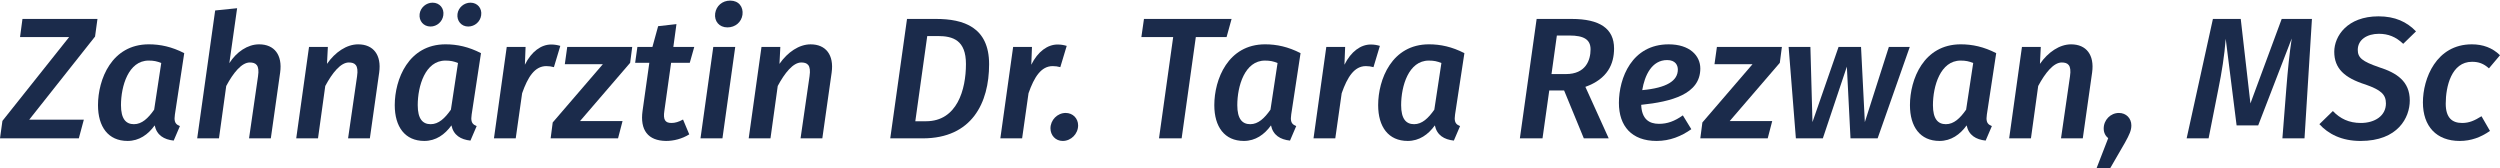
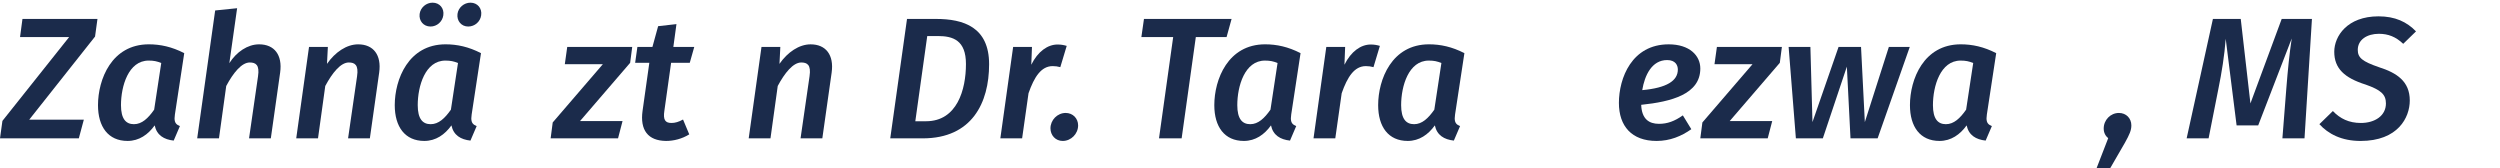
<svg xmlns="http://www.w3.org/2000/svg" version="1.1" id="Ebene_1" x="0px" y="0px" width="368.94px" height="24.804px" viewBox="0 0 368.94 24.804" style="enable-background:new 0 0 368.94 24.804;" xml:space="preserve">
  <g>
    <path style="fill:#1B2B4B;" d="M4.31,17.663h8.06l-0.739,2.755H0l0.357-2.576l9.845-12.37H2.958l0.357-2.678h11.069l-0.357,2.602   L4.31,17.663z" />
    <path style="fill:#1B2B4B;" d="M27.189,7.843l-1.378,9.054c-0.025,0.23-0.051,0.408-0.051,0.561c0,0.688,0.28,0.944,0.79,1.148   l-0.918,2.142c-1.428-0.153-2.5-0.79-2.805-2.244c-0.969,1.352-2.296,2.295-4.005,2.295c-2.856,0-4.361-2.091-4.361-5.28   c0-3.8,2.015-8.978,7.499-8.978C23.669,6.542,25.352,6.9,27.189,7.843z M17.854,15.52c0,2.041,0.74,2.806,1.913,2.806   c1.173,0,2.092-0.867,2.984-2.143l1.046-6.886C23.159,9.042,22.7,8.94,21.934,8.94C18.95,8.94,17.854,12.715,17.854,15.52z" />
    <path style="fill:#1B2B4B;" d="M41.344,10.7l-1.377,9.718h-3.214l1.326-9.156c0.255-1.683-0.332-2.041-1.224-2.041   c-1.199,0-2.449,1.556-3.469,3.469l-1.071,7.728h-3.214l2.653-18.874l3.239-0.332l-1.148,8.111c1.046-1.658,2.704-2.78,4.387-2.78   C40.503,6.542,41.701,8.124,41.344,10.7z" />
    <path style="fill:#1B2B4B;" d="M55.959,10.7l-1.377,9.718h-3.214l1.326-9.156c0.255-1.683-0.332-2.041-1.224-2.041   c-1.199,0-2.449,1.556-3.469,3.469l-1.071,7.728h-3.214l1.888-13.492h2.78l-0.127,2.5c1.199-1.734,2.907-2.882,4.591-2.882   C55.118,6.542,56.317,8.124,55.959,10.7z" />
    <path style="fill:#1B2B4B;" d="M70.983,7.843l-1.378,9.054c-0.025,0.23-0.051,0.408-0.051,0.561c0,0.688,0.28,0.944,0.79,1.148   l-0.918,2.142c-1.428-0.153-2.5-0.79-2.805-2.244c-0.969,1.352-2.296,2.295-4.005,2.295c-2.856,0-4.361-2.091-4.361-5.28   c0-3.8,2.015-8.978,7.499-8.978C67.463,6.542,69.146,6.9,70.983,7.843z M61.647,15.52c0,2.041,0.74,2.806,1.913,2.806   c1.173,0,2.092-0.867,2.984-2.143l1.046-6.886c-0.637-0.255-1.097-0.357-1.862-0.357C62.744,8.94,61.647,12.715,61.647,15.52z    M65.422,2.257c-0.128,0.944-0.944,1.658-1.888,1.658c-1.046,0-1.734-0.842-1.607-1.862c0.128-0.944,0.969-1.658,1.913-1.658   C64.887,0.396,65.575,1.238,65.422,2.257z M71.008,2.257c-0.127,0.944-0.944,1.658-1.913,1.658c-1.02,0-1.709-0.842-1.581-1.862   c0.127-0.944,0.969-1.658,1.913-1.658C70.472,0.396,71.161,1.238,71.008,2.257z" />
-     <path style="fill:#1B2B4B;" d="M82.689,6.772l-0.944,3.137c-0.408-0.102-0.689-0.153-1.122-0.153c-1.709,0-2.729,1.607-3.57,4.005   l-0.944,6.657h-3.214l1.888-13.492h2.78l-0.102,2.627c0.969-1.964,2.423-2.984,3.877-2.984C81.848,6.568,82.256,6.645,82.689,6.772   z" />
    <path style="fill:#1B2B4B;" d="M85.597,17.867h6.275l-0.664,2.551h-9.947l0.306-2.346l7.397-8.595h-5.611l0.357-2.551h9.59   l-0.306,2.346L85.597,17.867z" />
    <path style="fill:#1B2B4B;" d="M99.09,18.147c0.535,0,1.071-0.153,1.709-0.51l0.918,2.193c-1.071,0.663-2.295,0.969-3.418,0.969   c-2.678-0.025-3.877-1.607-3.469-4.463l0.995-7.065h-2.092l0.332-2.346h2.219l0.841-3.061l2.704-0.306l-0.459,3.367h3.086   l-0.663,2.346h-2.754l-0.995,7.09C97.84,17.688,98.172,18.147,99.09,18.147z" />
-     <path style="fill:#1B2B4B;" d="M103.375,20.417l1.888-13.492h3.239l-1.887,13.492H103.375z M109.572,2.181   c-0.153,1.071-1.046,1.862-2.219,1.862c-1.224,0-1.964-0.918-1.811-2.066c0.153-1.097,1.046-1.888,2.219-1.888   C109.011,0.089,109.726,1.008,109.572,2.181z" />
    <path style="fill:#1B2B4B;" d="M122.733,10.7l-1.377,9.718h-3.214l1.326-9.156c0.255-1.683-0.332-2.041-1.224-2.041   c-1.199,0-2.449,1.556-3.469,3.469l-1.071,7.728h-3.214l1.888-13.492h2.78l-0.127,2.5c1.199-1.734,2.907-2.882,4.591-2.882   C121.892,6.542,123.091,8.124,122.733,10.7z" />
    <path style="fill:#1B2B4B;" d="M145.969,9.476c0,5.687-2.525,10.942-9.794,10.942h-4.795l2.474-17.624h4.259   C142.194,2.793,145.969,3.992,145.969,9.476z M135.078,17.893h1.581c4.591,0,5.892-4.668,5.892-8.443   c0-3.519-1.913-4.132-4.157-4.132h-1.556L135.078,17.893z" />
    <path style="fill:#1B2B4B;" d="M157.421,6.772l-0.944,3.137c-0.408-0.102-0.689-0.153-1.122-0.153c-1.709,0-2.729,1.607-3.57,4.005   l-0.944,6.657h-3.214l1.888-13.492h2.78l-0.102,2.627c0.969-1.964,2.423-2.984,3.877-2.984   C156.579,6.568,156.987,6.645,157.421,6.772z" />
    <path style="fill:#1B2B4B;" d="M159.105,18.505c0,1.25-1.046,2.295-2.27,2.295c-1.071,0-1.811-0.841-1.811-1.862   c0-1.225,1.02-2.27,2.244-2.27C158.339,16.668,159.105,17.484,159.105,18.505z" />
    <path style="fill:#1B2B4B;" d="M176.474,5.471l-2.092,14.946h-3.341l2.092-14.946h-4.693l0.383-2.678h12.931l-0.74,2.678H176.474z" />
    <path style="fill:#1B2B4B;" d="M191.93,7.843l-1.378,9.054c-0.025,0.23-0.051,0.408-0.051,0.561c0,0.688,0.28,0.944,0.79,1.148   l-0.918,2.142c-1.428-0.153-2.5-0.79-2.805-2.244c-0.969,1.352-2.296,2.295-4.005,2.295c-2.856,0-4.361-2.091-4.361-5.28   c0-3.8,2.015-8.978,7.499-8.978C188.41,6.542,190.093,6.9,191.93,7.843z M182.595,15.52c0,2.041,0.74,2.806,1.913,2.806   c1.173,0,2.092-0.867,2.984-2.143l1.046-6.886c-0.637-0.255-1.097-0.357-1.862-0.357C183.691,8.94,182.595,12.715,182.595,15.52z" />
    <path style="fill:#1B2B4B;" d="M203.637,6.772l-0.944,3.137c-0.408-0.102-0.689-0.153-1.122-0.153c-1.709,0-2.729,1.607-3.57,4.005   l-0.944,6.657h-3.214l1.888-13.492h2.78l-0.102,2.627c0.969-1.964,2.423-2.984,3.877-2.984   C202.796,6.568,203.204,6.645,203.637,6.772z" />
    <path style="fill:#1B2B4B;" d="M216.11,7.843l-1.378,9.054c-0.025,0.23-0.051,0.408-0.051,0.561c0,0.688,0.28,0.944,0.79,1.148   l-0.918,2.142c-1.428-0.153-2.5-0.79-2.805-2.244c-0.969,1.352-2.296,2.295-4.005,2.295c-2.856,0-4.361-2.091-4.361-5.28   c0-3.8,2.015-8.978,7.499-8.978C212.59,6.542,214.273,6.9,216.11,7.843z M206.774,15.52c0,2.041,0.74,2.806,1.913,2.806   c1.173,0,2.092-0.867,2.984-2.143l1.046-6.886c-0.637-0.255-1.097-0.357-1.862-0.357C207.871,8.94,206.774,12.715,206.774,15.52z" />
-     <path style="fill:#1B2B4B;" d="M233.964,12.817l3.443,7.601h-3.673l-2.908-7.065h-2.193l-0.995,7.065h-3.341l2.474-17.624h5.152   c4.183,0,6.275,1.428,6.275,4.361C238.198,9.425,237.254,11.644,233.964,12.817z M231.107,10.93c2.882,0,3.622-2.015,3.622-3.647   c0-1.454-0.995-2.041-3.112-2.041h-1.862l-0.79,5.688H231.107z" />
    <path style="fill:#1B2B4B;" d="M242.202,15.469c0.077,2.092,1.148,2.806,2.627,2.806c1.224,0,2.295-0.383,3.519-1.25l1.25,2.04   c-1.479,1.046-3.163,1.734-5.126,1.734c-3.673,0-5.56-2.193-5.56-5.611c0-3.673,1.913-8.646,7.346-8.646   c3.086,0,4.668,1.658,4.668,3.571C250.925,13.913,246.64,15.01,242.202,15.469z M247.609,10.266c0-0.612-0.332-1.402-1.581-1.402   c-2.27,0-3.316,2.27-3.673,4.438C245.977,12.97,247.609,11.924,247.609,10.266z" />
    <path style="fill:#1B2B4B;" d="M255.261,17.867h6.275l-0.664,2.551h-9.947l0.306-2.346l7.397-8.595h-5.611l0.357-2.551h9.59   l-0.306,2.346L255.261,17.867z" />
    <path style="fill:#1B2B4B;" d="M273.089,20.417l-0.536-10.585l-3.545,10.585h-3.979l-1.071-13.492h3.214l0.306,11.095l3.851-11.095   h3.316l0.561,11.095l3.545-11.095h3.086l-4.744,13.492H273.089z" />
    <path style="fill:#1B2B4B;" d="M294.591,7.843l-1.378,9.054c-0.025,0.23-0.051,0.408-0.051,0.561c0,0.688,0.28,0.944,0.79,1.148   l-0.919,2.142c-1.428-0.153-2.5-0.79-2.805-2.244c-0.969,1.352-2.296,2.295-4.005,2.295c-2.856,0-4.361-2.091-4.361-5.28   c0-3.8,2.015-8.978,7.499-8.978C291.07,6.542,292.754,6.9,294.591,7.843z M285.256,15.52c0,2.041,0.74,2.806,1.913,2.806   c1.173,0,2.092-0.867,2.984-2.143l1.045-6.886c-0.637-0.255-1.097-0.357-1.862-0.357C286.352,8.94,285.256,12.715,285.256,15.52z" />
-     <path style="fill:#1B2B4B;" d="M308.747,10.7l-1.378,9.718h-3.214l1.327-9.156c0.255-1.683-0.332-2.041-1.225-2.041   c-1.199,0-2.448,1.556-3.468,3.469l-1.071,7.728h-3.214l1.887-13.492h2.781l-0.127,2.5c1.199-1.734,2.908-2.882,4.591-2.882   C307.905,6.542,309.104,8.124,308.747,10.7z" />
    <path style="fill:#1B2B4B;" d="M314.537,18.505c0,0.739-0.281,1.352-0.944,2.551l-2.168,3.749h-2.015l1.709-4.412   c-0.408-0.332-0.663-0.816-0.663-1.429c0-1.25,0.995-2.295,2.245-2.295C313.772,16.668,314.537,17.459,314.537,18.505z" />
    <path style="fill:#1B2B4B;" d="M336.828,20.417l0.586-7.448c0.204-2.576,0.46-5.152,0.791-7.294l-4.949,12.829h-3.188   l-1.607-12.778c-0.179,2.449-0.586,4.973-1.097,7.473l-1.428,7.218h-3.239l3.877-17.624h4.106l1.429,12.472l4.616-12.472h4.463   l-1.097,17.624H336.828z" />
    <path style="fill:#1B2B4B;" d="M356.544,4.63l-1.887,1.837c-1.098-1.046-2.22-1.48-3.596-1.48c-1.734,0-3.112,0.867-3.112,2.372   c0,1.173,0.688,1.709,3.112,2.551c2.652,0.841,4.564,2.091,4.564,4.922c0,2.5-1.733,5.968-7.268,5.968   c-2.806,0-4.77-1.046-6.07-2.474l1.989-1.939c1.071,1.122,2.372,1.76,4.132,1.76c2.041,0,3.698-1.046,3.698-2.882   c0-1.326-0.74-1.989-2.984-2.78c-3.163-0.995-4.642-2.397-4.642-4.846c0-2.295,1.913-5.229,6.529-5.229   C353.458,2.411,355.192,3.227,356.544,4.63z" />
-     <path style="fill:#1B2B4B;" d="M368.94,8.15l-1.632,1.938c-0.79-0.714-1.53-0.969-2.5-0.969c-3.034,0-3.876,3.647-3.876,6.173   c0,2.091,0.944,2.856,2.423,2.856c1.046,0,1.837-0.357,2.856-0.995l1.25,2.168c-1.352,0.944-2.806,1.479-4.463,1.479   c-3.444,0-5.433-2.168-5.433-5.688c0-3.519,1.964-8.57,7.218-8.57C366.415,6.542,367.818,7.052,368.94,8.15z" />
  </g>
</svg>